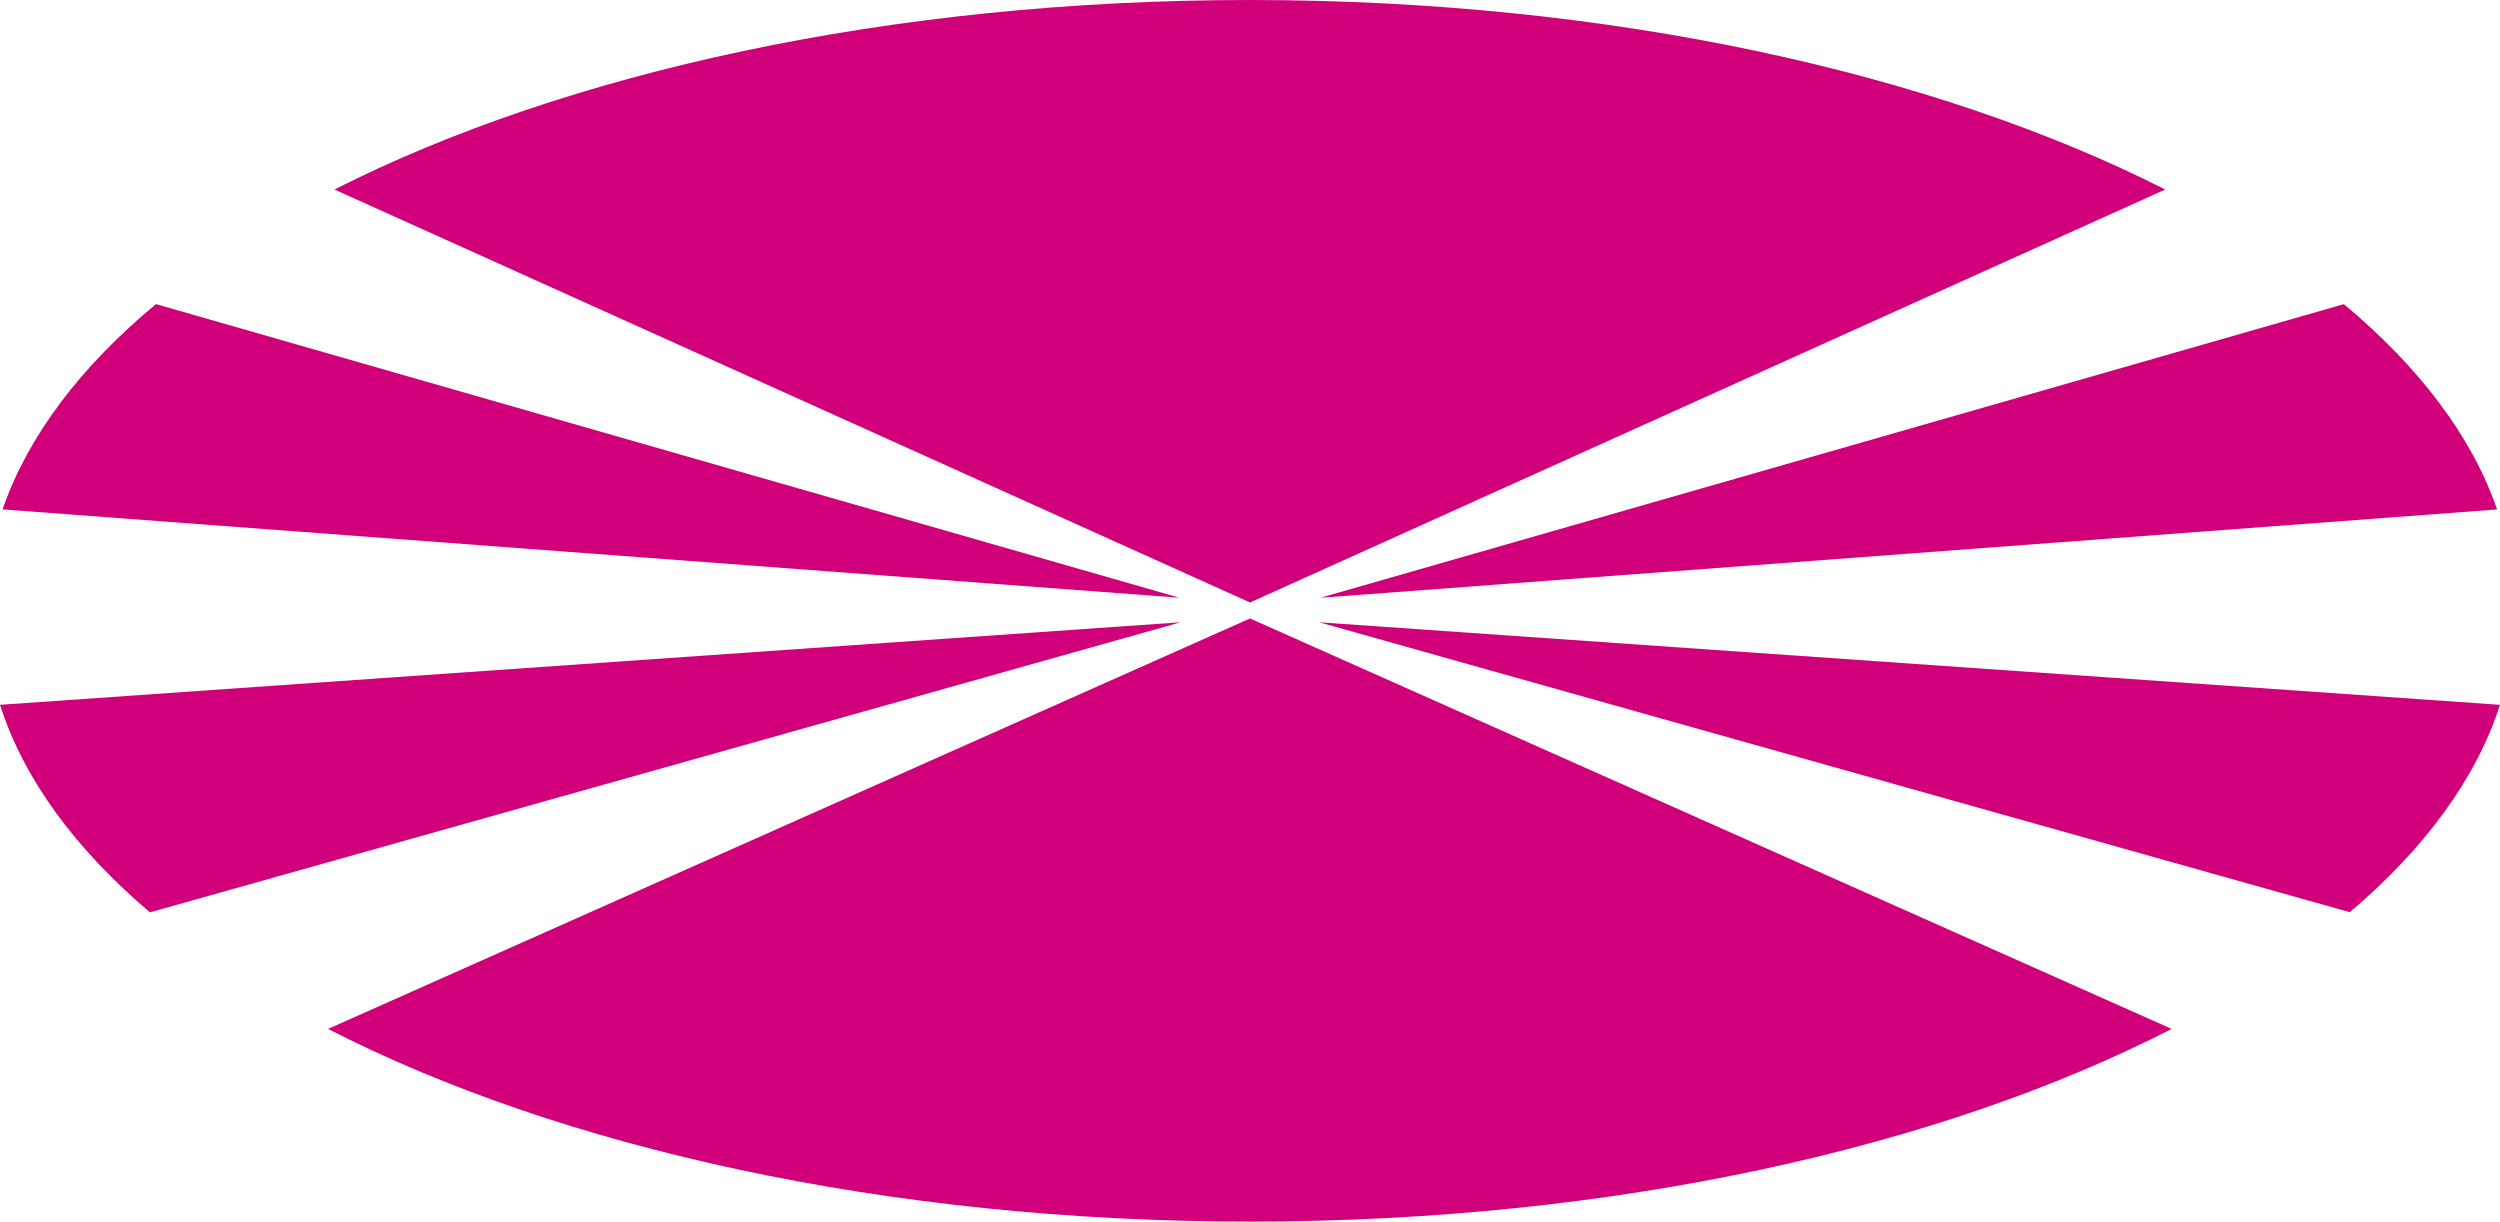
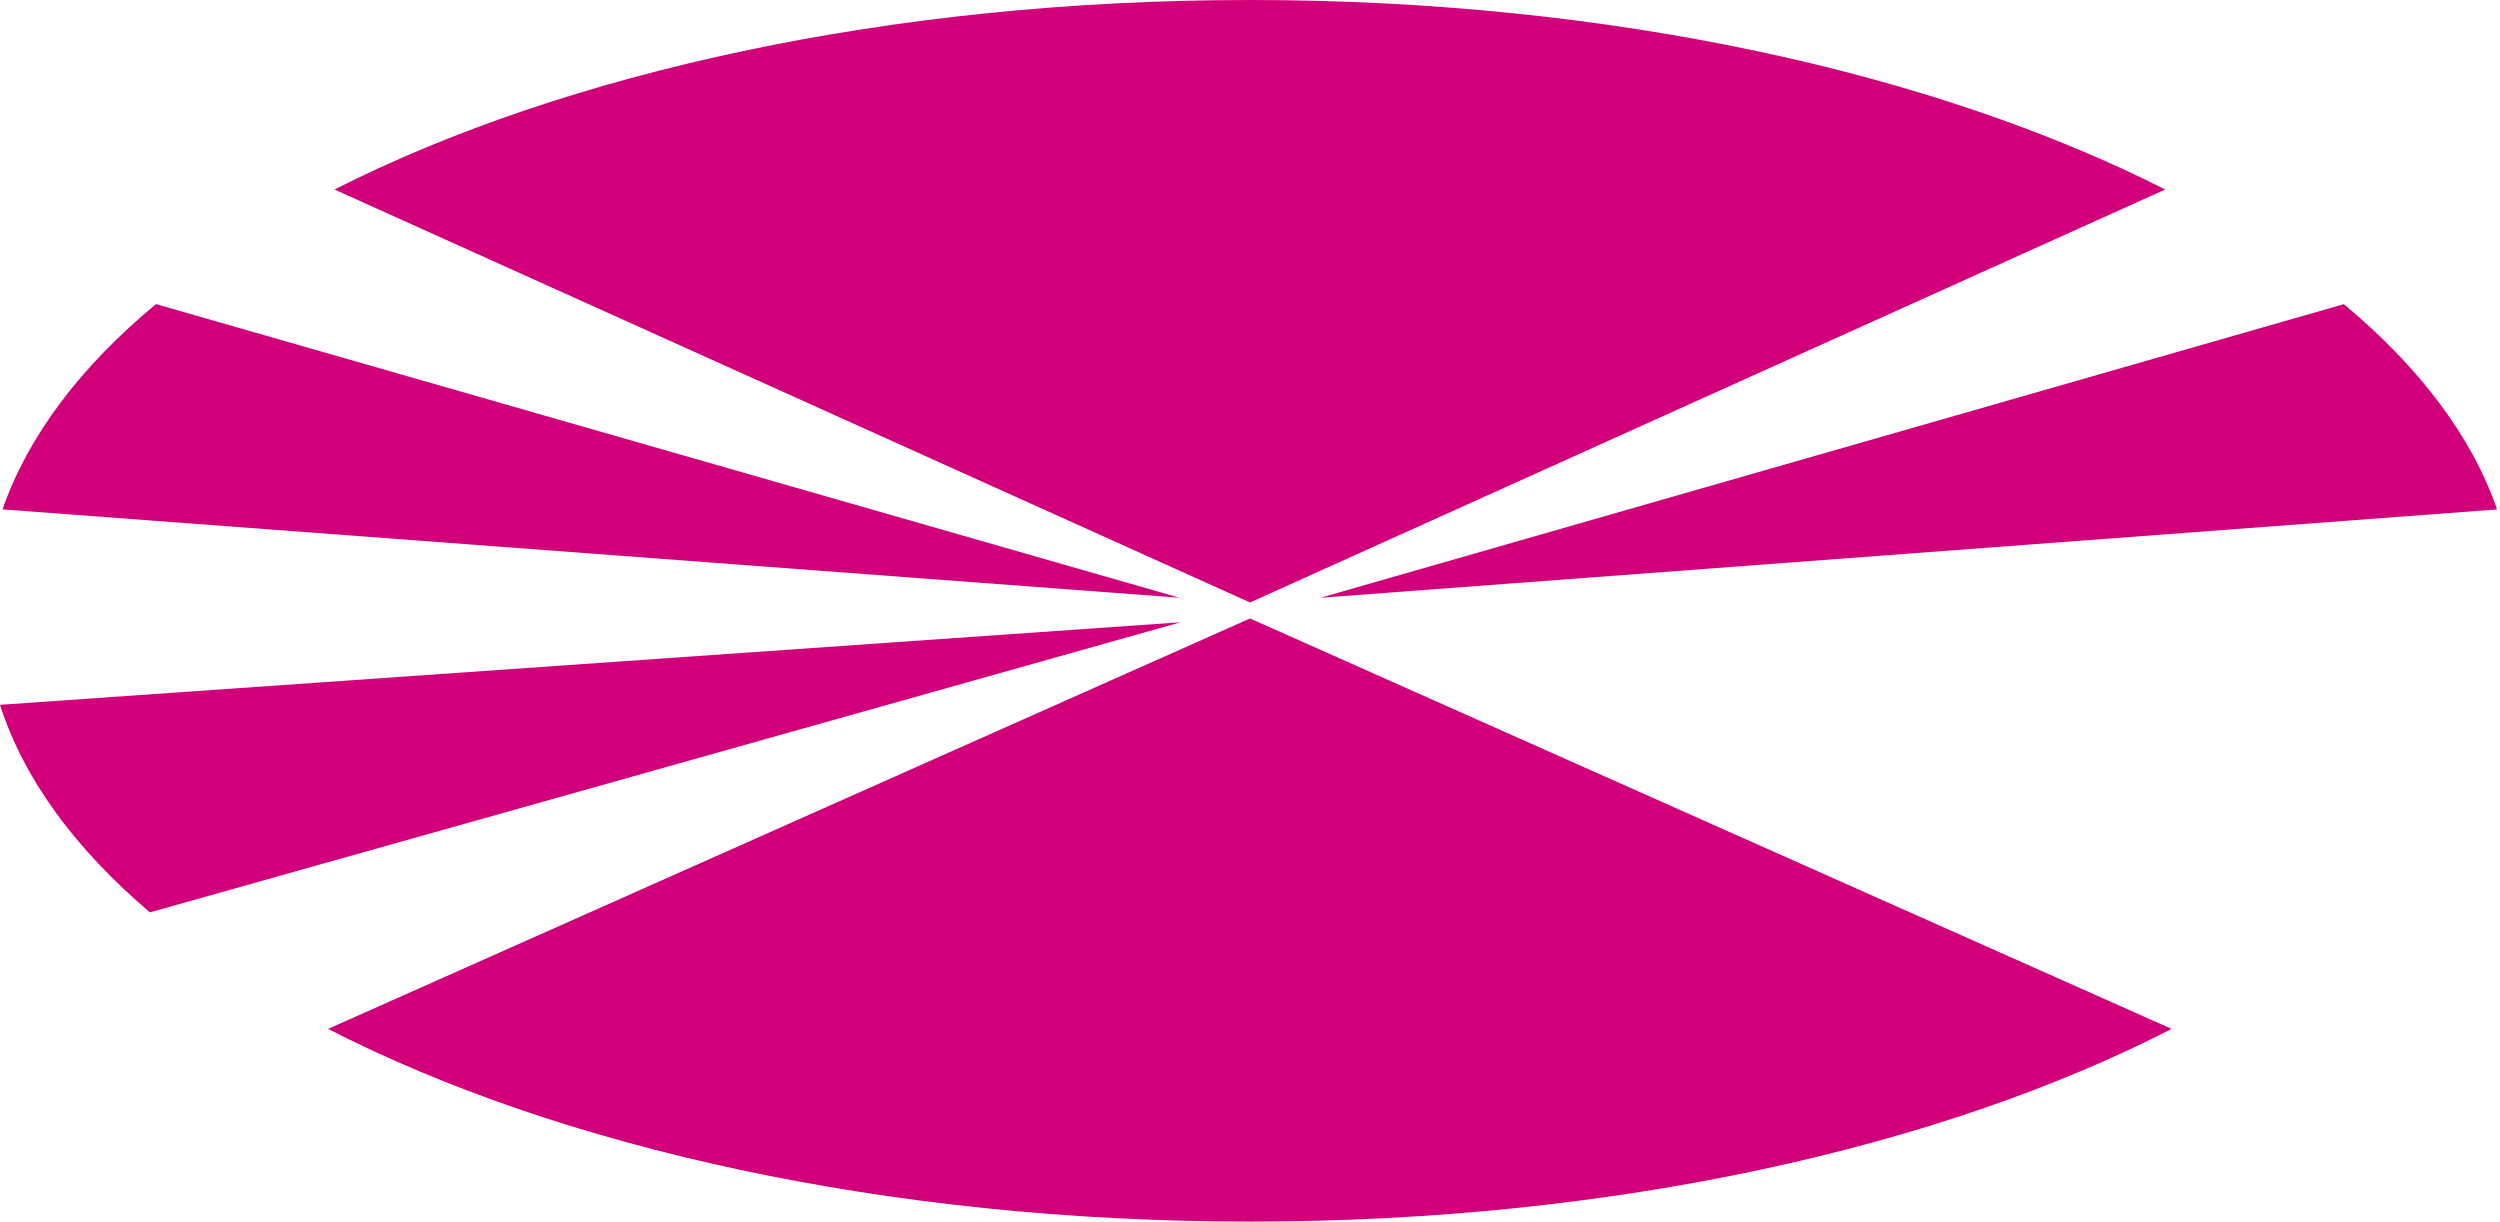
<svg xmlns="http://www.w3.org/2000/svg" xmlns:ns1="http://sodipodi.sourceforge.net/DTD/sodipodi-0.dtd" xmlns:ns2="http://www.inkscape.org/namespaces/inkscape" width="61.172pt" height="29.891pt" viewBox="0 0 61.172 29.891" version="1.2" id="svg97" ns1:docname="logo_udc_sin_texto.svg" ns2:version="1.3 (0e150ed6c4, 2023-07-21)">
  <ns1:namedview id="namedview1" pagecolor="#ffffff" bordercolor="#000000" borderopacity="0.25" ns2:showpageshadow="2" ns2:pageopacity="0.0" ns2:pagecheckerboard="0" ns2:deskcolor="#d1d1d1" ns2:document-units="pt" ns2:zoom="9.8403384" ns2:cx="159.54736" ns2:cy="19.867203" ns2:window-width="3840" ns2:window-height="2054" ns2:window-x="-11" ns2:window-y="-11" ns2:window-maximized="1" ns2:current-layer="surface78733" />
  <defs id="defs101" />
  <g id="surface78733" transform="translate(-3.504,-1.289)">
    <path style="fill:#d1007a;fill-opacity:1;fill-rule:nonzero;stroke:none" d="M 34.09,16.031 56.484,5.926 C 50.848,3.07 42.902,1.289 34.09,1.289 c -8.816,0 -16.766,1.781 -22.402,4.637 z m 0,0" id="path84" />
    <path style="fill:#d1007a;fill-opacity:1;fill-rule:nonzero;stroke:none" d="m 64.605,13.754 c -0.625,-1.805 -1.918,-3.496 -3.75,-5.023 l -25.039,7.184 z m 0,0" id="path86" />
-     <path style="fill:#d1007a;fill-opacity:1;fill-rule:nonzero;stroke:none" d="m 61,23.609 c 1.816,-1.539 3.09,-3.254 3.676,-5.074 L 35.785,16.516 Z m 0,0" id="path88" />
    <path style="fill:#d1007a;fill-opacity:1;fill-rule:nonzero;stroke:none" d="M 34.09,16.422 11.531,26.465 c 5.648,2.898 13.66,4.715 22.559,4.715 8.895,0 16.906,-1.816 22.551,-4.715 z m 0,0" id="path90" />
    <path style="fill:#d1007a;fill-opacity:1;fill-rule:nonzero;stroke:none" d="m 3.504,18.535 c 0.582,1.824 1.852,3.535 3.668,5.078 l 25.219,-7.098 z m 0,0" id="path92" />
    <path style="fill:#d1007a;fill-opacity:1;fill-rule:nonzero;stroke:none" d="M 32.359,15.914 7.32,8.73 c -1.836,1.523 -3.129,3.219 -3.754,5.023 z m 0,0" id="path94" />
  </g>
</svg>